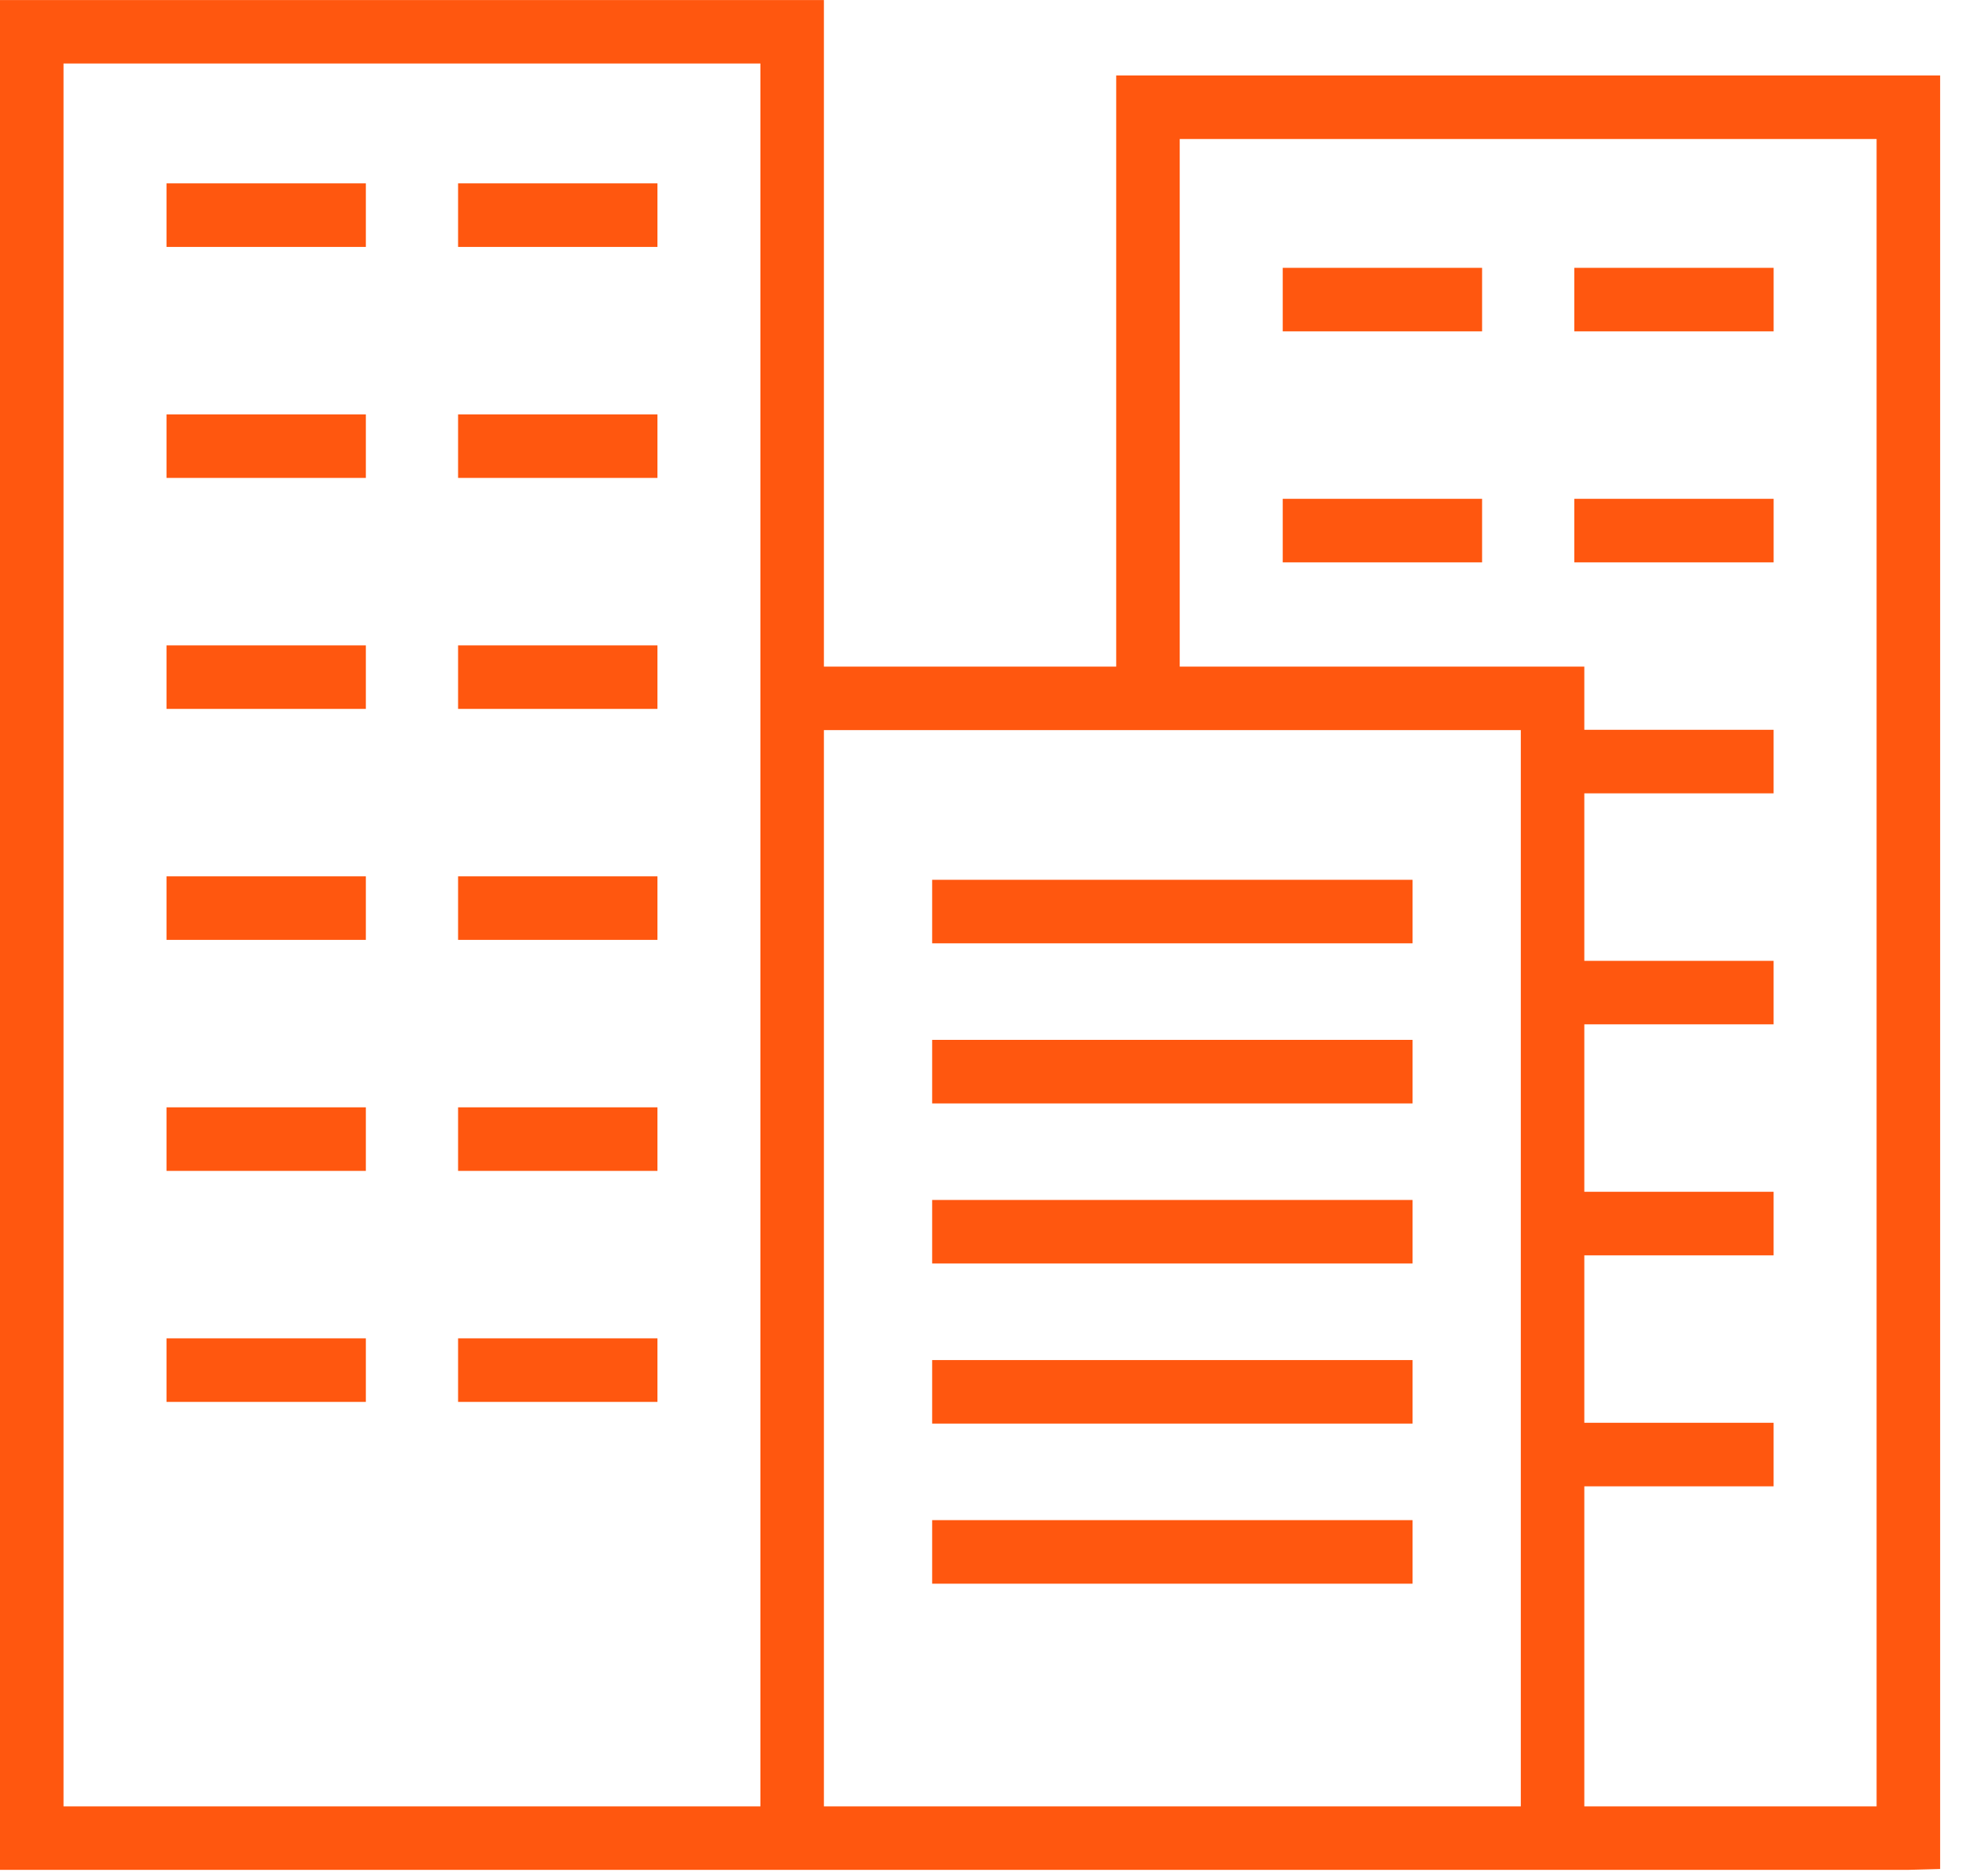
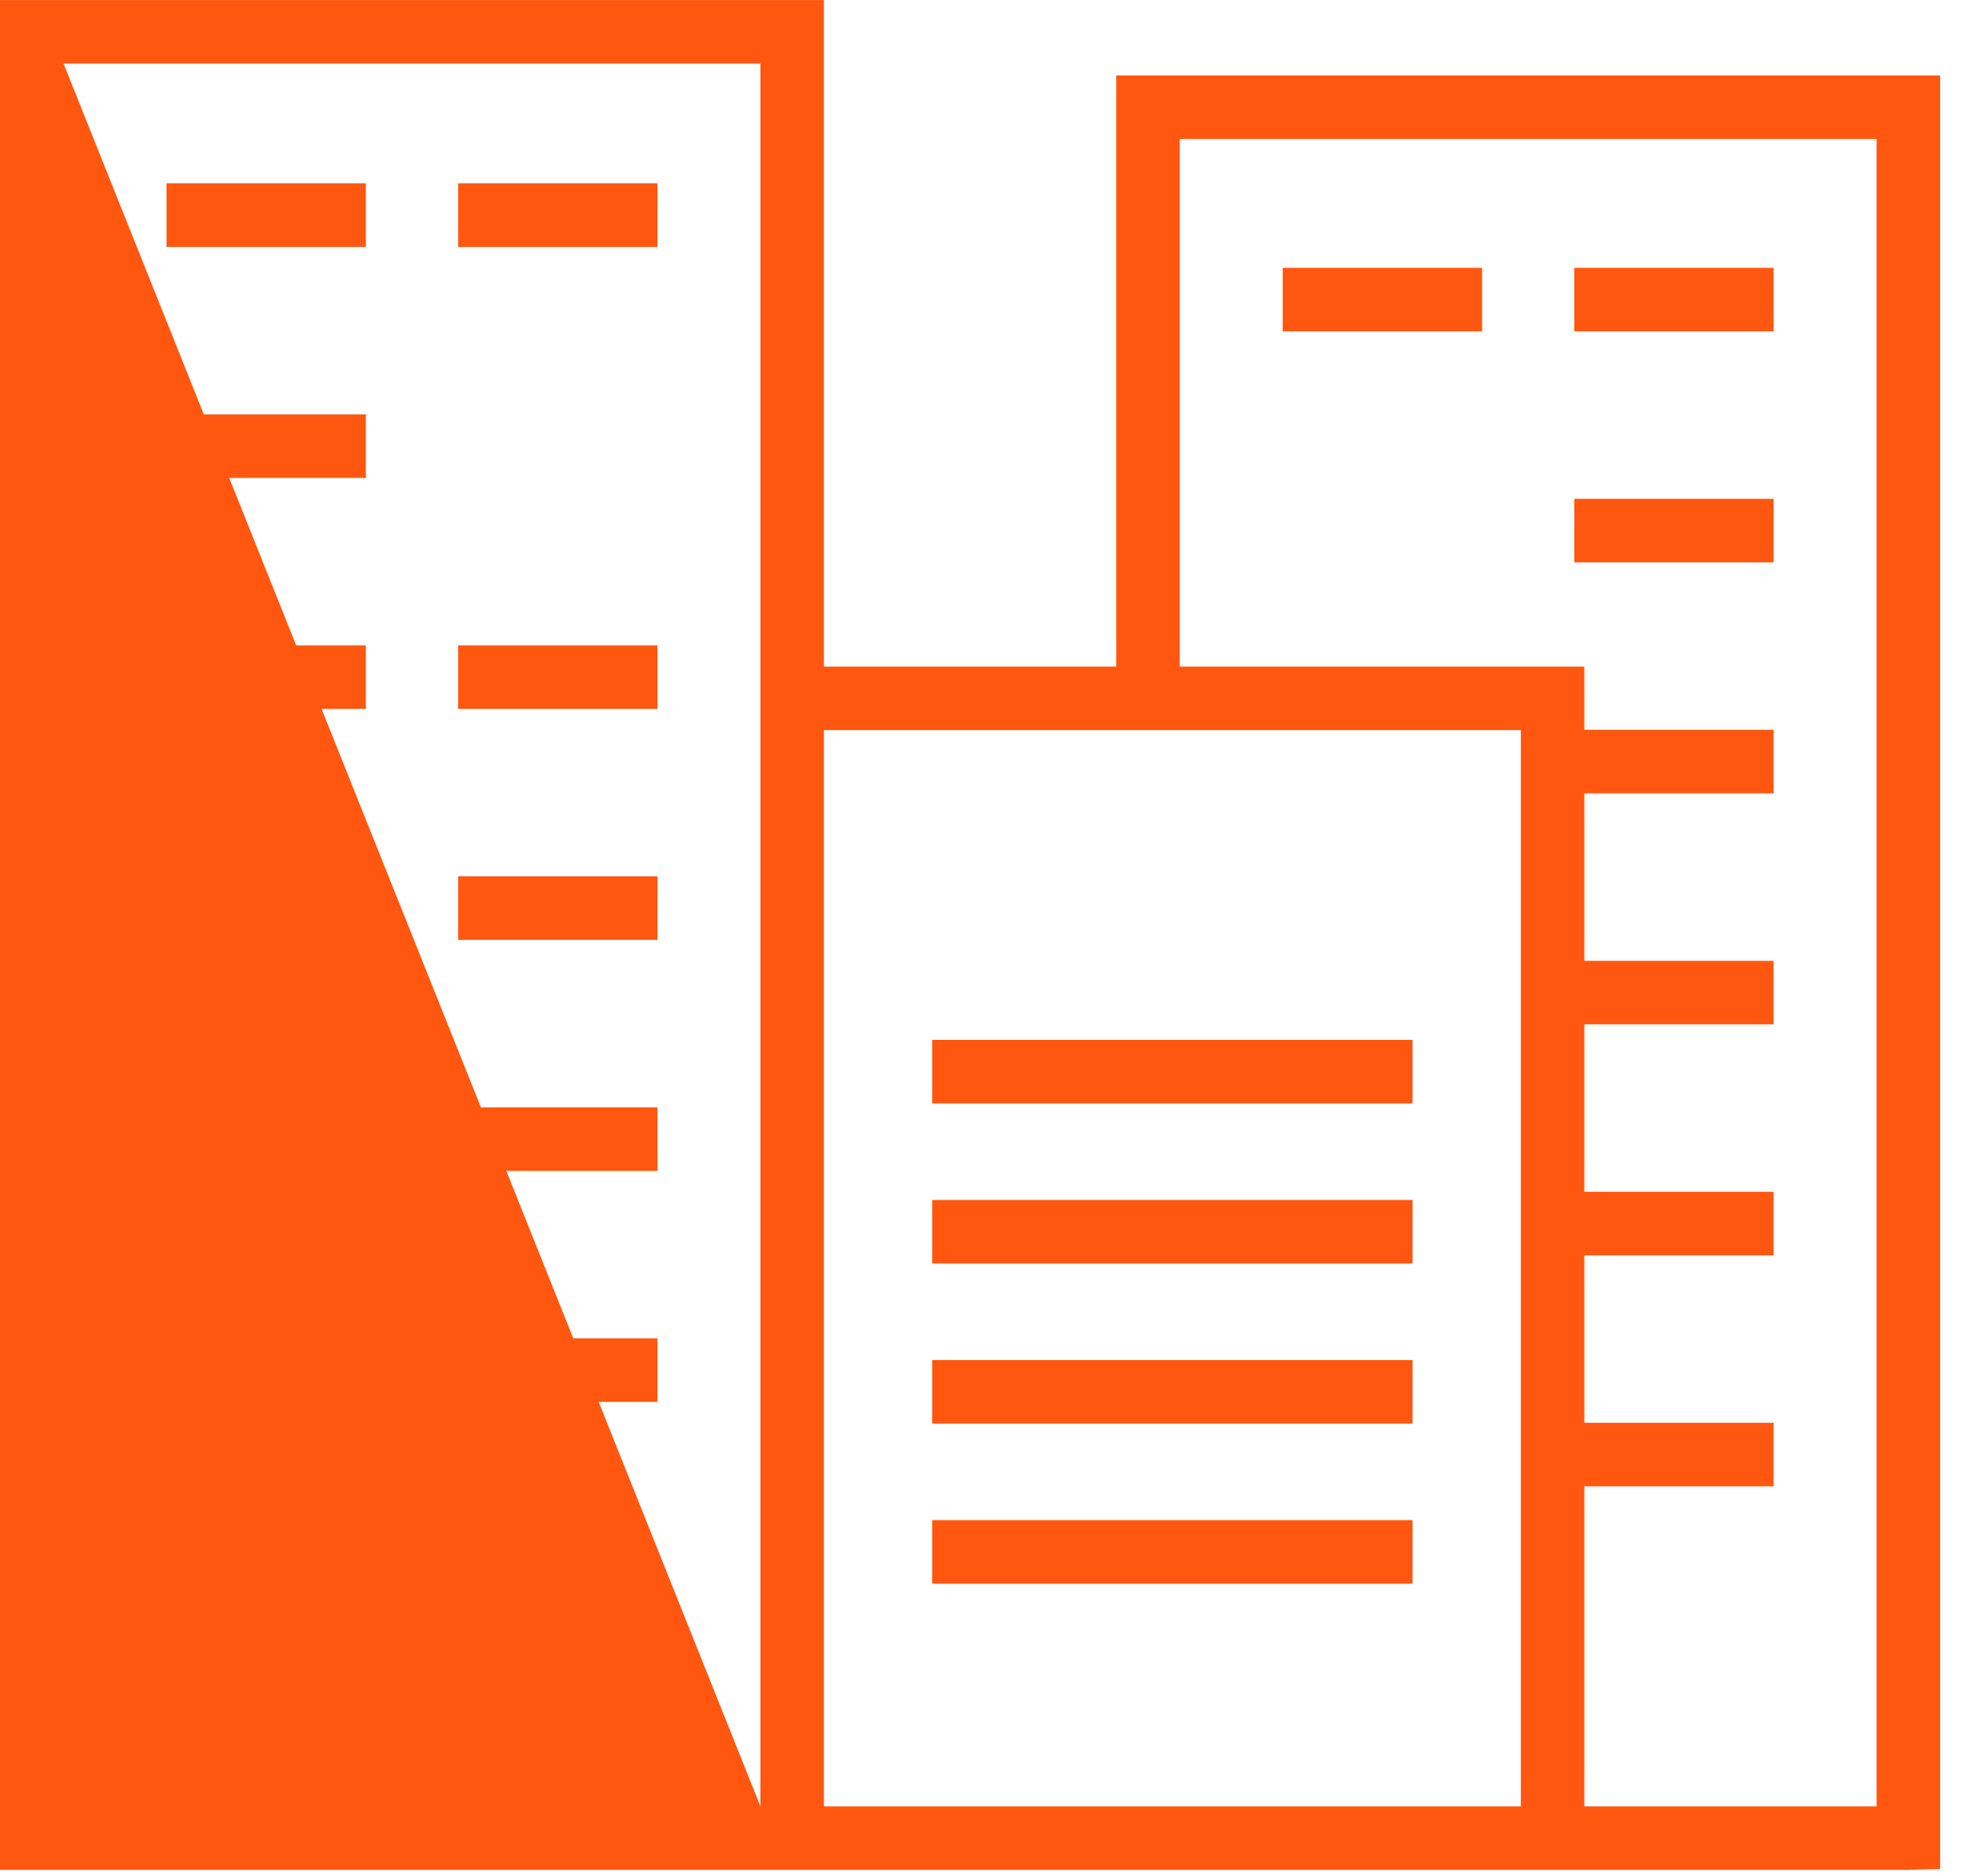
<svg xmlns="http://www.w3.org/2000/svg" width="65px" height="62px" viewBox="0 0 65 62">
  <title>Build</title>
  <desc>Created with Sketch.</desc>
  <g id="Page-1" stroke="none" stroke-width="1" fill="none" fill-rule="evenodd">
    <g id="UMC_Website_Design_Home_1440" transform="translate(-941, -2896)" fill="#FF570F">
      <g id="Expertise-Copy" transform="translate(0, 2660)">
        <g id="Build" transform="translate(941, 236)">
-           <path d="M0,0.001 L0,61.807 L25.141,61.807 L26.191,61.807 L51.331,61.807 L63.094,61.807 L64.145,61.779 L64.145,2.495 L36.904,2.495 L36.904,22.034 L27.24,22.034 L27.24,0.001 L0,0.001 Z M2.1,2.099 L25.141,2.099 L25.141,22.034 L25.141,59.708 L2.1,59.708 L2.1,2.099 Z M39.004,4.595 L62.044,4.595 L62.044,59.708 L52.381,59.708 L52.381,49.129 L58.639,49.129 L58.639,47.029 L52.381,47.029 L52.381,41.495 L58.639,41.495 L58.639,39.394 L52.381,39.394 L52.381,33.859 L58.639,33.859 L58.639,31.759 L52.381,31.759 L52.381,26.224 L58.639,26.224 L58.639,24.123 L52.381,24.123 L52.381,22.034 L39.004,22.034 L39.004,4.595 Z M27.24,59.708 L50.281,59.708 L50.281,24.134 L27.24,24.134 L27.24,59.708 Z" id="Fill-1" />
+           <path d="M0,0.001 L0,61.807 L25.141,61.807 L26.191,61.807 L51.331,61.807 L63.094,61.807 L64.145,61.779 L64.145,2.495 L36.904,2.495 L36.904,22.034 L27.24,22.034 L27.24,0.001 L0,0.001 Z M2.1,2.099 L25.141,2.099 L25.141,22.034 L25.141,59.708 L2.1,2.099 Z M39.004,4.595 L62.044,4.595 L62.044,59.708 L52.381,59.708 L52.381,49.129 L58.639,49.129 L58.639,47.029 L52.381,47.029 L52.381,41.495 L58.639,41.495 L58.639,39.394 L52.381,39.394 L52.381,33.859 L58.639,33.859 L58.639,31.759 L52.381,31.759 L52.381,26.224 L58.639,26.224 L58.639,24.123 L52.381,24.123 L52.381,22.034 L39.004,22.034 L39.004,4.595 Z M27.24,59.708 L50.281,59.708 L50.281,24.134 L27.24,24.134 L27.24,59.708 Z" id="Fill-1" />
          <polygon id="Fill-2" points="5.505 8.162 12.096 8.162 12.096 6.061 5.505 6.061" />
          <polygon id="Fill-3" points="15.145 8.162 21.736 8.162 21.736 6.061 15.145 6.061" />
          <polygon id="Fill-4" points="5.505 15.797 12.096 15.797 12.096 13.697 5.505 13.697" />
-           <polygon id="Fill-5" points="15.145 15.797 21.736 15.797 21.736 13.697 15.145 13.697" />
          <polygon id="Fill-6" points="5.505 23.432 12.096 23.432 12.096 21.332 5.505 21.332" />
          <polygon id="Fill-7" points="15.145 23.432 21.736 23.432 21.736 21.332 15.145 21.332" />
-           <polygon id="Fill-8" points="5.505 31.067 12.096 31.067 12.096 28.967 5.505 28.967" />
          <polygon id="Fill-9" points="15.145 31.067 21.736 31.067 21.736 28.967 15.145 28.967" />
          <polygon id="Fill-10" points="5.505 38.703 12.096 38.703 12.096 36.602 5.505 36.602" />
          <polygon id="Fill-11" points="15.145 38.703 21.736 38.703 21.736 36.602 15.145 36.602" />
          <polygon id="Fill-12" points="5.505 46.339 12.096 46.339 12.096 44.238 5.505 44.238" />
          <polygon id="Fill-13" points="15.145 46.339 21.736 46.339 21.736 44.238 15.145 44.238" />
          <polygon id="Fill-14" points="42.41 10.953 49.001 10.953 49.001 8.853 42.41 8.853" />
          <polygon id="Fill-15" points="52.049 10.953 58.64 10.953 58.64 8.853 52.049 8.853" />
-           <polygon id="Fill-16" points="42.41 18.588 49.001 18.588 49.001 16.488 42.41 16.488" />
          <polygon id="Fill-17" points="52.049 18.588 58.64 18.588 58.64 16.488 52.049 16.488" />
-           <polygon id="Fill-18" points="30.819 31.181 46.703 31.181 46.703 29.081 30.819 29.081" />
          <polygon id="Fill-19" points="30.819 36.473 46.703 36.473 46.703 34.372 30.819 34.372" />
          <polygon id="Fill-20" points="30.819 41.764 46.703 41.764 46.703 39.664 30.819 39.664" />
          <polygon id="Fill-21" points="30.819 47.056 46.703 47.056 46.703 44.956 30.819 44.956" />
          <polygon id="Fill-22" points="30.819 52.348 46.703 52.348 46.703 50.247 30.819 50.247" />
        </g>
      </g>
    </g>
  </g>
</svg>